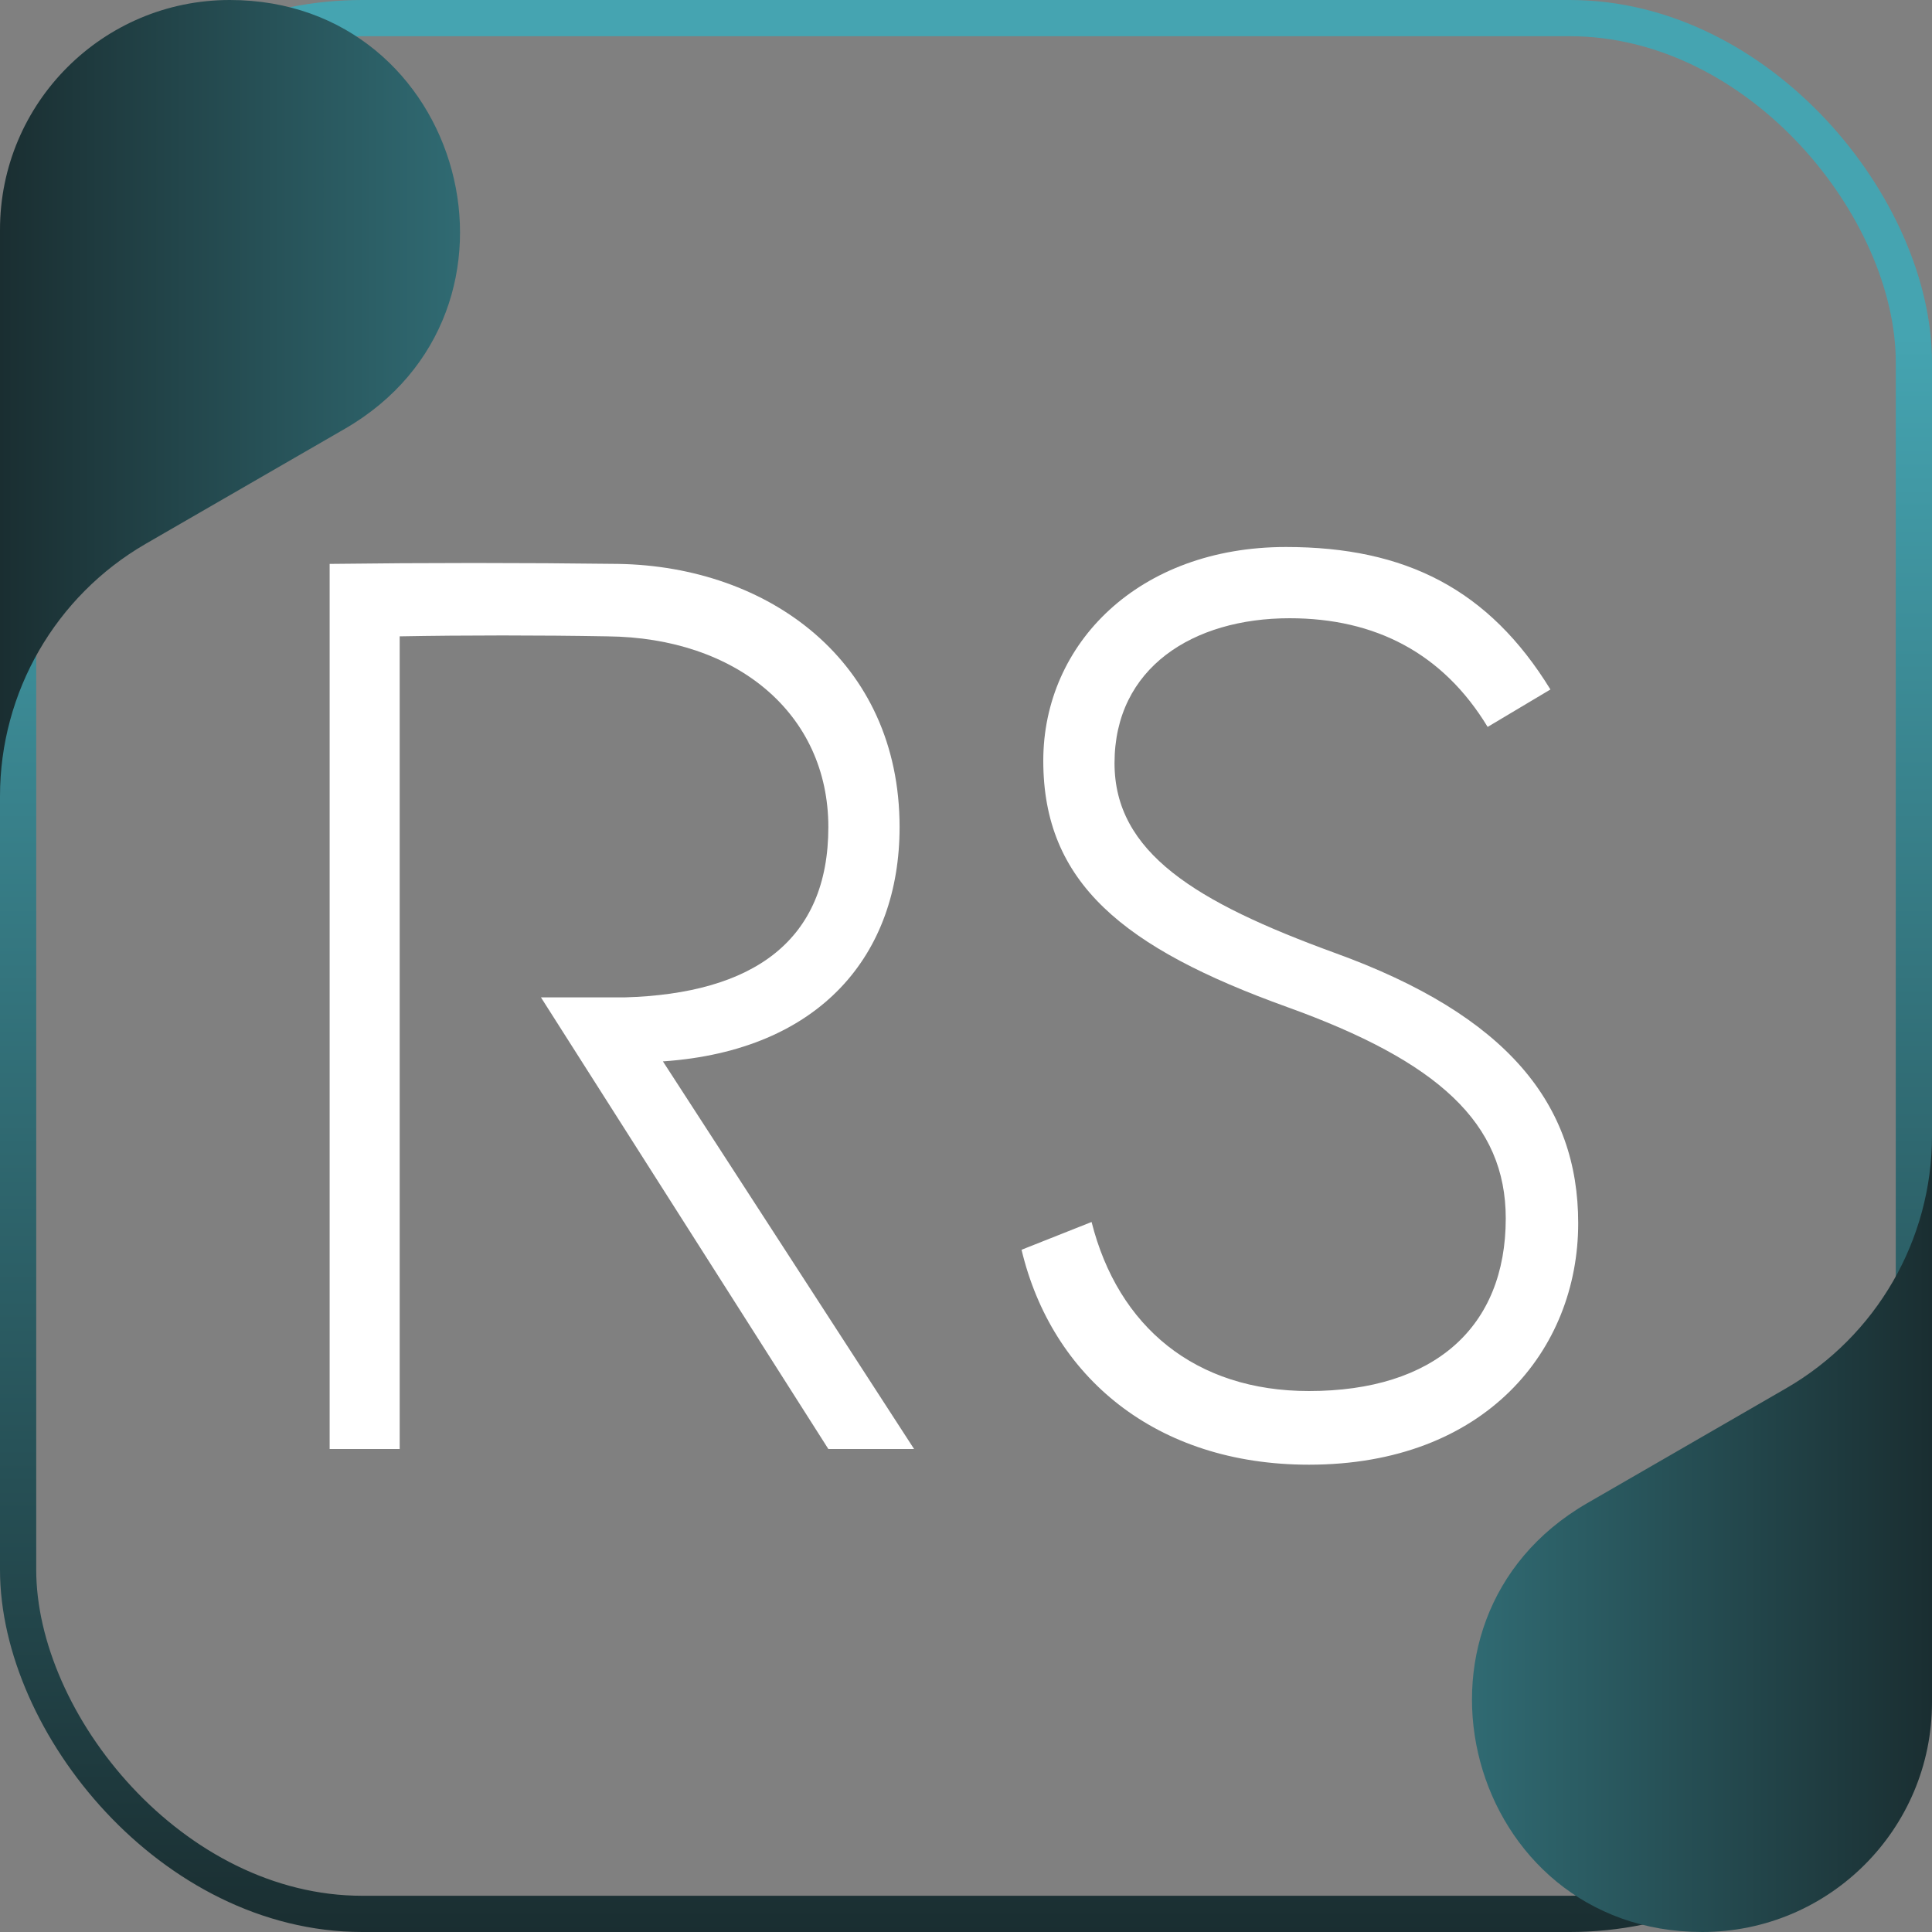
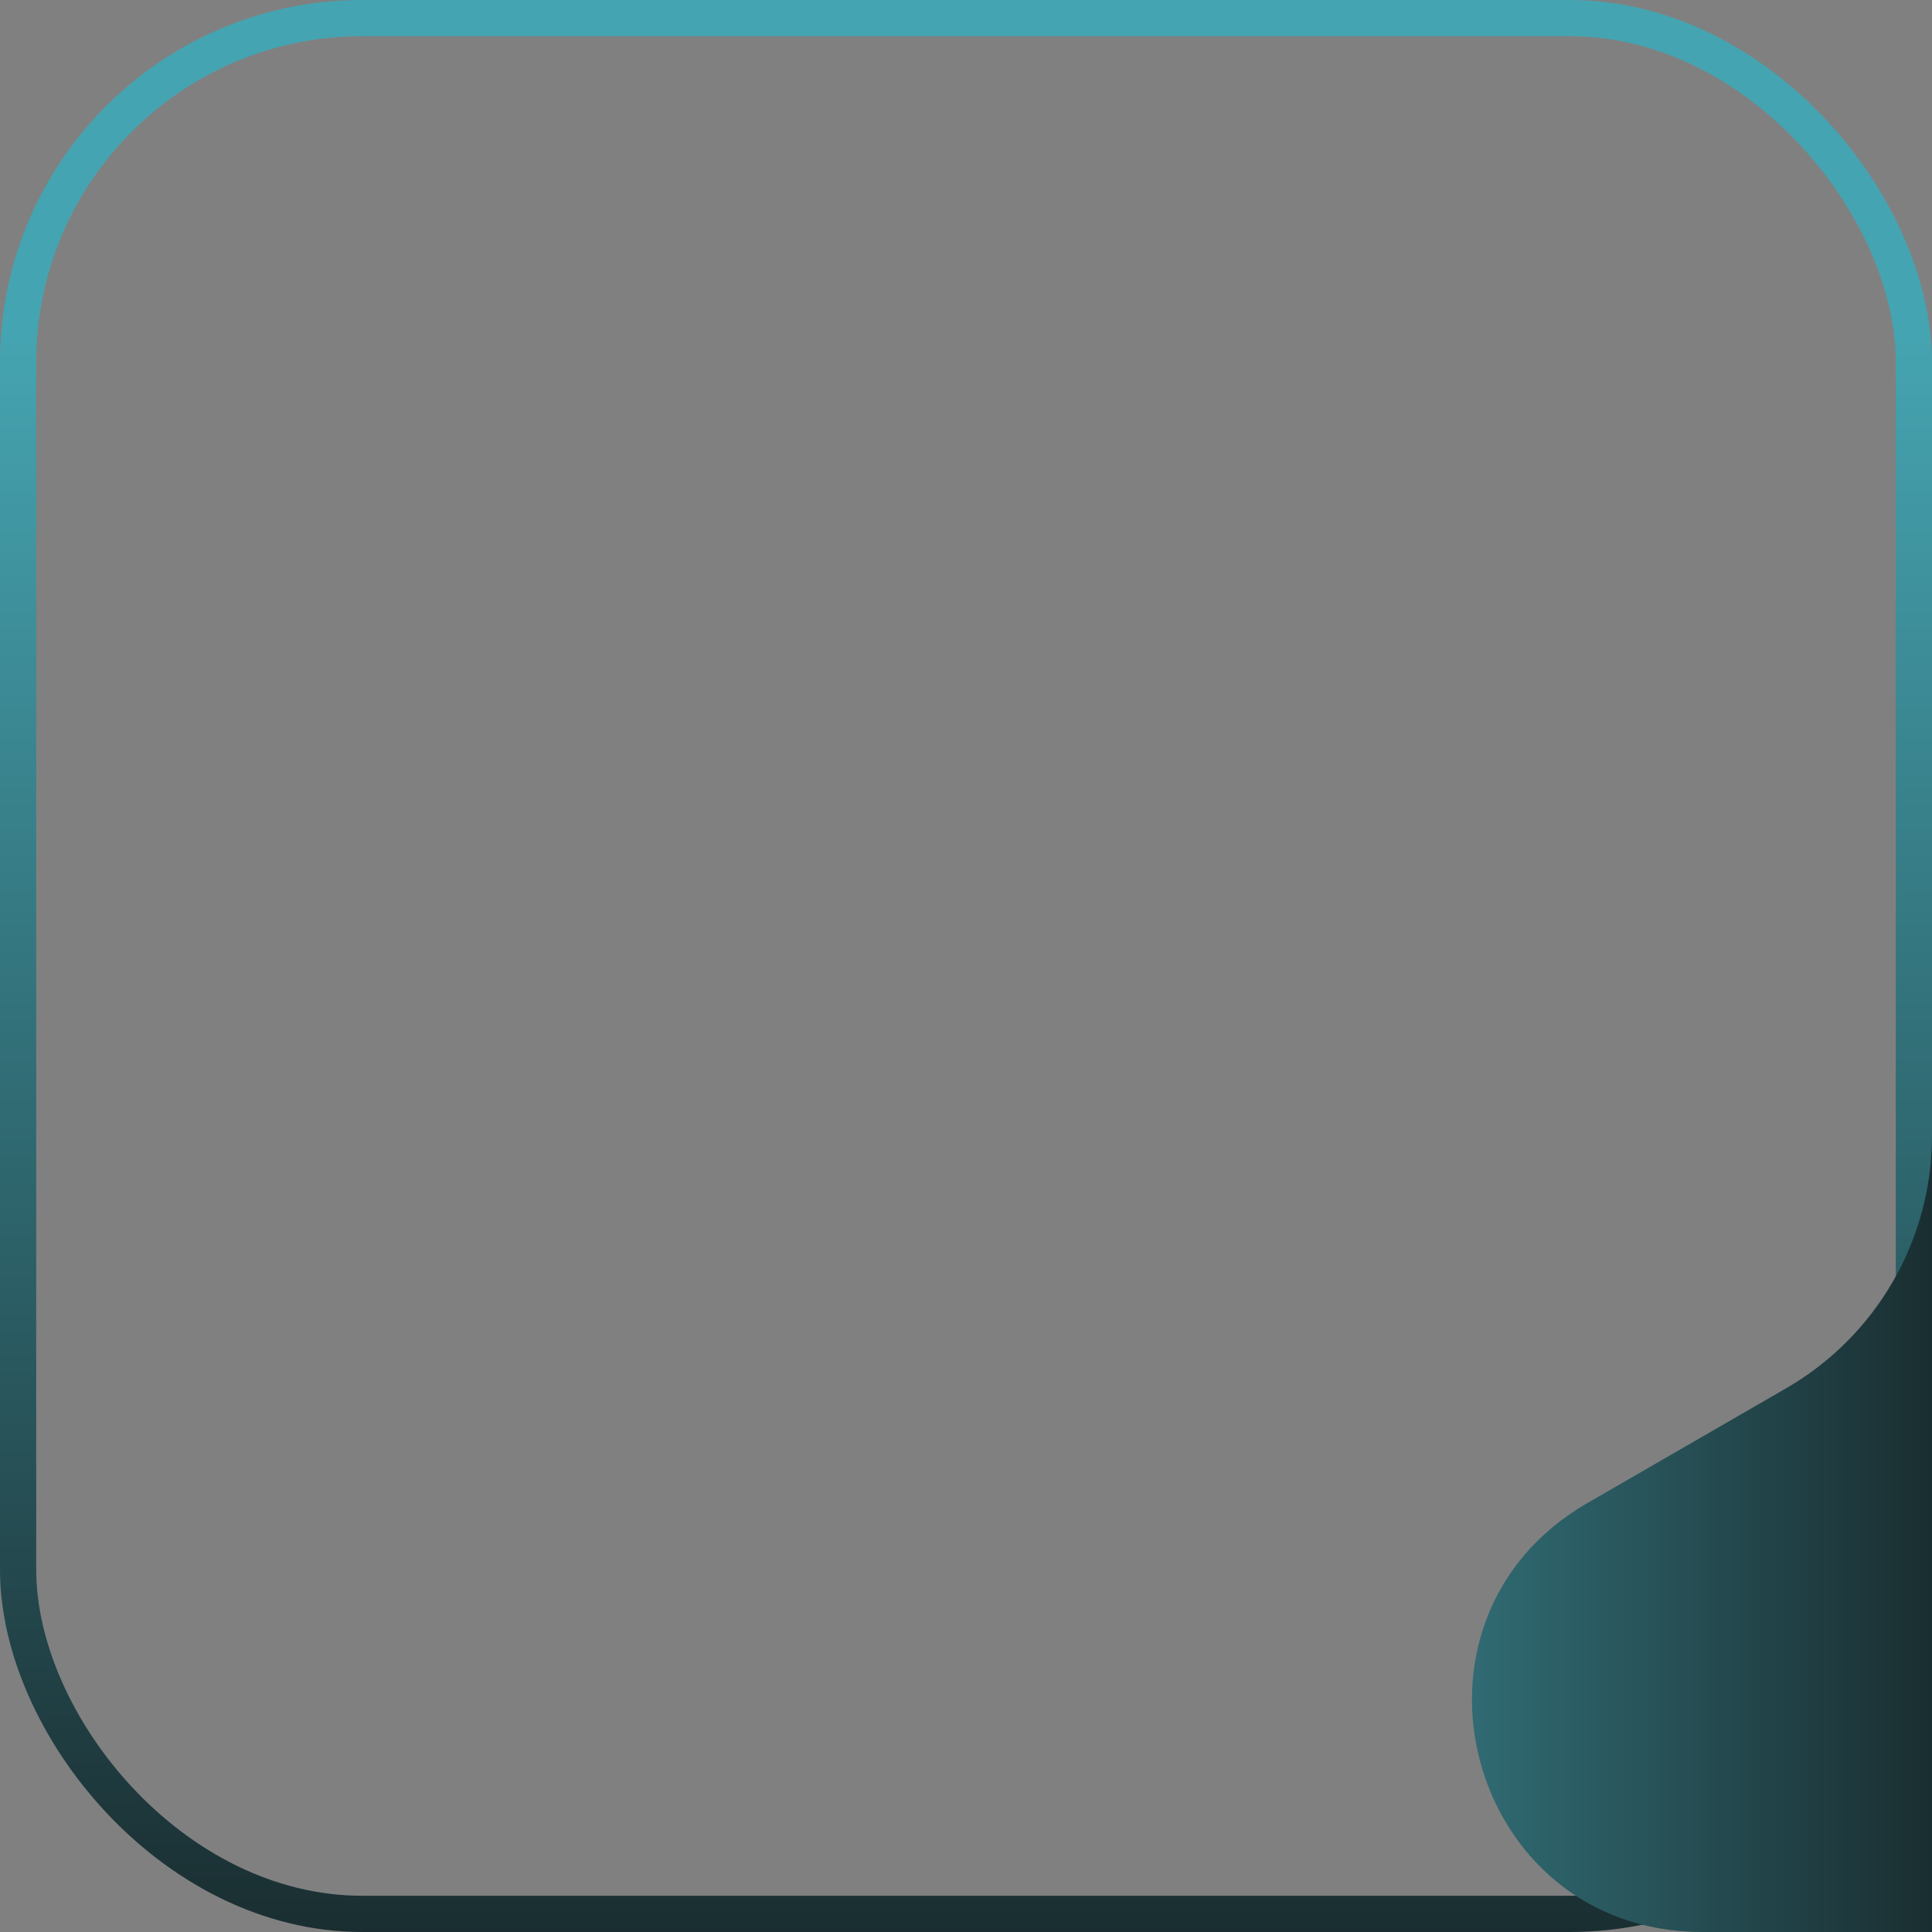
<svg xmlns="http://www.w3.org/2000/svg" width="16" height="16" viewBox="0 0 16 16" fill="none">
  <rect x="0" y="0" width="16" height="16" fill="#808080" stroke="none" />
  <rect x="0.15" y="0.15" width="15.7" height="15.7" rx="2.85" stroke="url(#paint0_linear_465_11)" stroke-width="0.3" />
-   <path d="M3.31 12H2.73V4.67C3.53 4.66 4.32 4.66 5.12 4.67C6.36 4.69 7.45 5.47 7.45 6.85C7.45 7.9 6.8 8.7 5.49 8.79L7.57 12H6.86L4.48 8.26H5.17C6.24 8.23 6.86 7.79 6.86 6.85C6.86 5.91 6.1 5.28 5.03 5.27C4.47 5.26 3.85 5.26 3.31 5.27V12Z" fill="white" />
-   <path d="M10.84 12.13C9.57 12.13 8.71 11.4 8.46 10.35L9.04 10.12C9.26 10.99 9.9 11.52 10.84 11.52C11.88 11.52 12.47 10.99 12.47 10.09C12.47 9.3 11.91 8.79 10.66 8.34C9.3 7.85 8.64 7.31 8.64 6.3C8.64 5.33 9.43 4.53 10.65 4.53C11.64 4.53 12.33 4.88 12.84 5.71L12.32 6.02C11.95 5.41 11.39 5.12 10.68 5.12C9.88 5.12 9.23 5.53 9.23 6.32C9.23 7.06 9.9 7.47 11.05 7.89C12.49 8.41 13.07 9.15 13.07 10.13C13.07 11.18 12.3 12.13 10.84 12.13Z" fill="white" />
-   <path d="M14.097 16C12.15 16 11.459 13.423 13.144 12.449L14.794 11.496C15.54 11.064 16 10.268 16 9.406L16 9L16 14.097C16 15.148 15.148 16 14.097 16V16Z" fill="url(#paint1_linear_465_11)" />
-   <path d="M1.903 -3.1021e-07C3.85 -2.25114e-07 4.541 2.577 2.856 3.551L1.206 4.504C0.46 4.936 -2.02886e-07 5.732 -2.4057e-07 6.594L-2.58295e-07 7L-3.55085e-08 1.903C1.04377e-08 0.852 0.852 -3.56156e-07 1.903 -3.1021e-07V-3.1021e-07Z" fill="url(#paint2_linear_465_11)" />
+   <path d="M14.097 16C12.15 16 11.459 13.423 13.144 12.449L14.794 11.496C15.54 11.064 16 10.268 16 9.406L16 9L16 14.097V16Z" fill="url(#paint1_linear_465_11)" />
  <defs>
    <linearGradient id="paint0_linear_465_11" x1="8" y1="0" x2="8" y2="16" gradientUnits="userSpaceOnUse">
      <stop offset="0.174" stop-color="#45A4B1" />
      <stop offset="1" stop-color="#1A2E31" />
    </linearGradient>
    <linearGradient id="paint1_linear_465_11" x1="7" y1="12.5" x2="16" y2="12.5" gradientUnits="userSpaceOnUse">
      <stop offset="0.174" stop-color="#45A4B1" />
      <stop offset="1" stop-color="#1A2E31" />
    </linearGradient>
    <linearGradient id="paint2_linear_465_11" x1="9" y1="3.5" x2="-1.5299e-07" y2="3.5" gradientUnits="userSpaceOnUse">
      <stop offset="0.174" stop-color="#45A4B1" />
      <stop offset="1" stop-color="#1A2E31" />
    </linearGradient>
  </defs>
</svg>